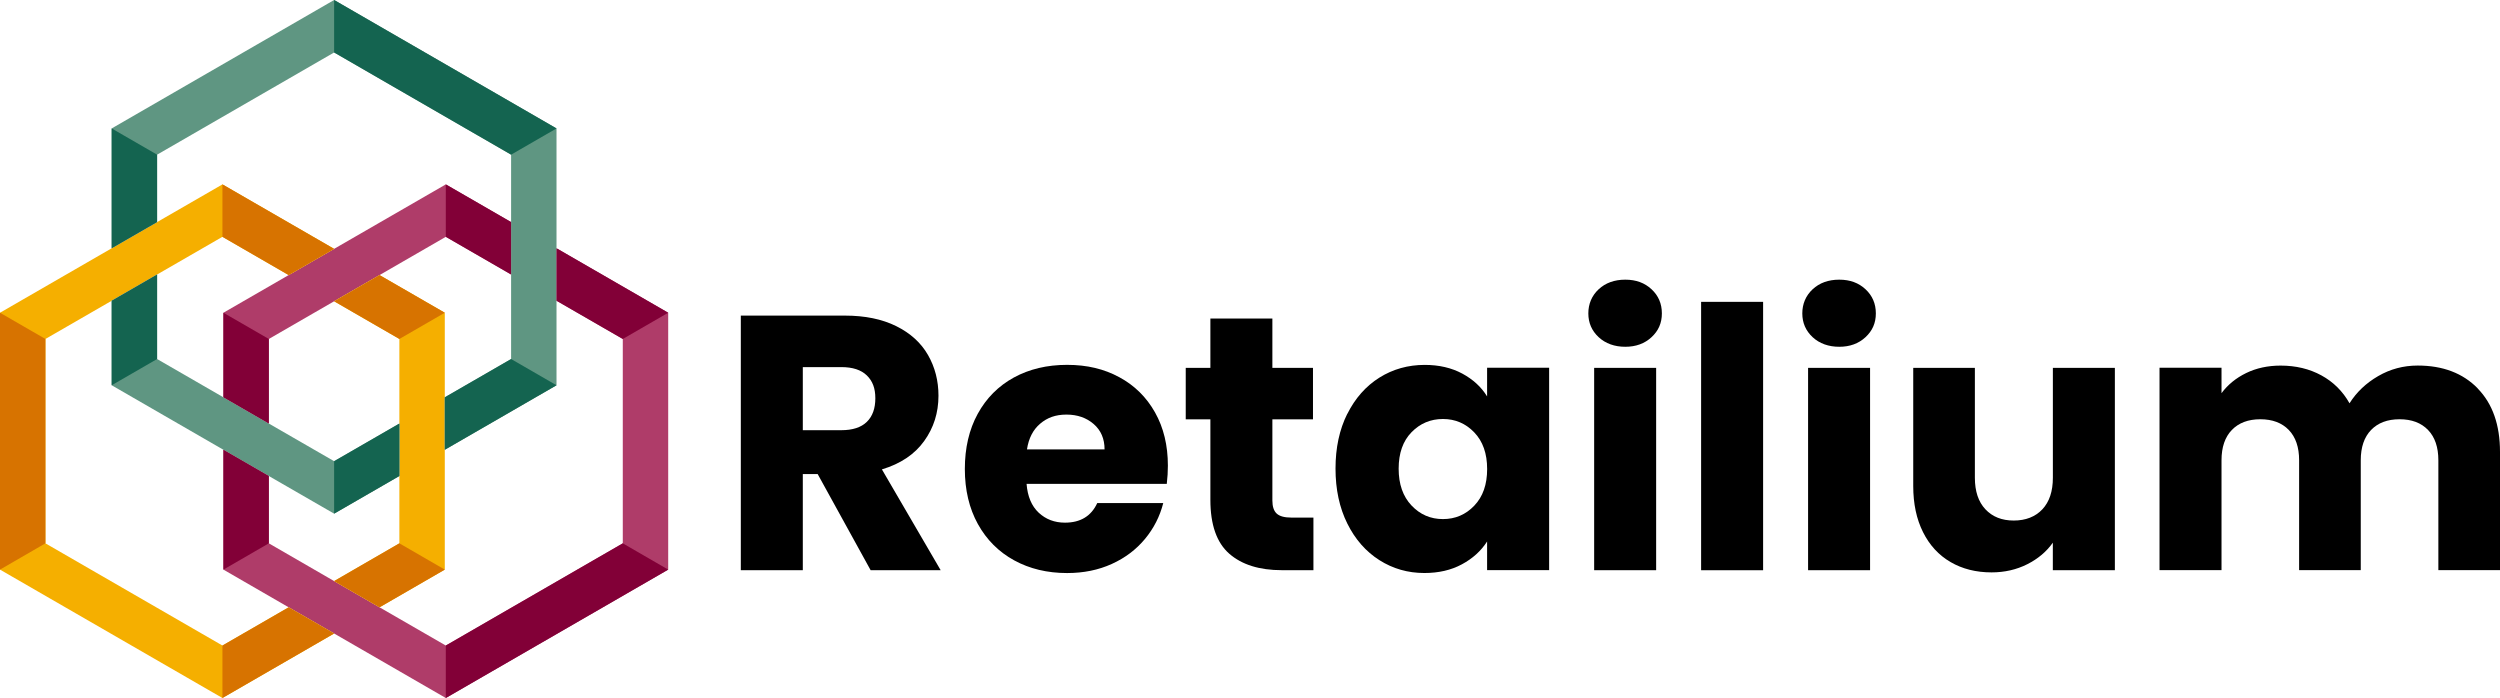
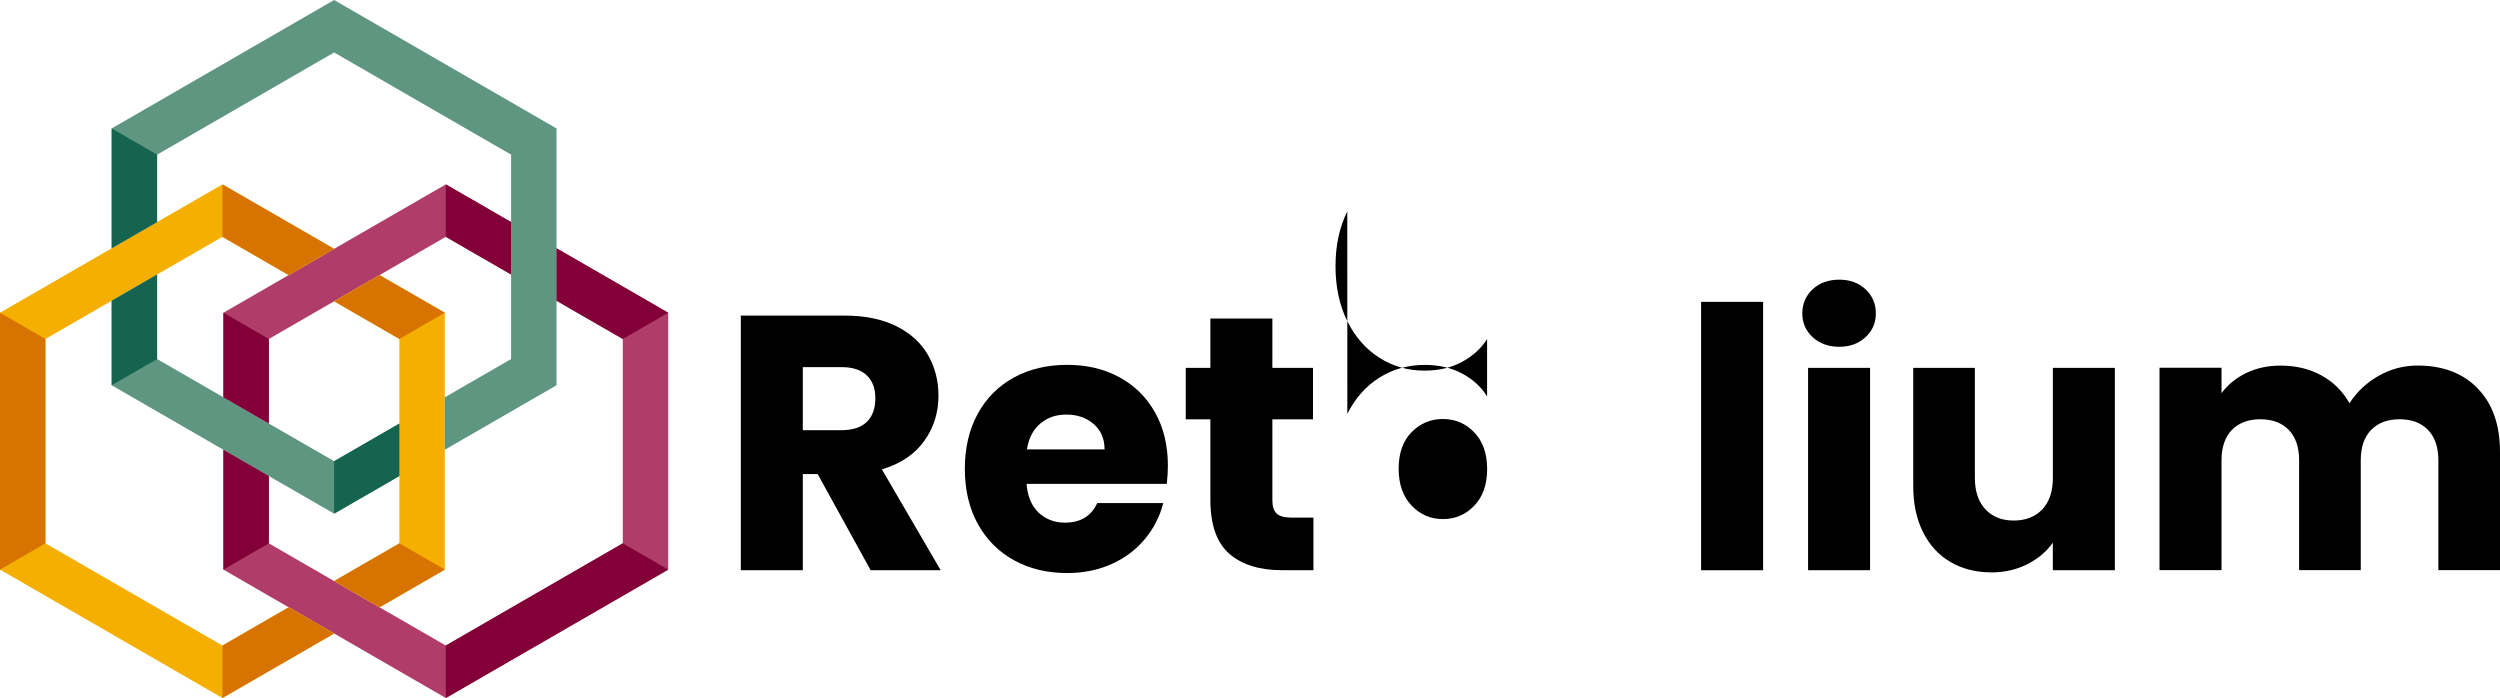
<svg xmlns="http://www.w3.org/2000/svg" id="Layer_2" data-name="Layer 2" viewBox="0 0 567.01 158.31">
  <defs>
    <style>
      .cls-1 {
        fill: #f5af00;
      }

      .cls-2 {
        fill: #af3c69;
      }

      .cls-3 {
        fill: #d77300;
      }

      .cls-4 {
        fill: #820037;
      }

      .cls-5 {
        fill: #146450;
      }

      .cls-6 {
        fill: #5f9682;
      }
    </style>
  </defs>
  <g id="Layer_1-2" data-name="Layer 1">
    <g>
      <g>
        <g>
          <g>
            <polygon class="cls-2" points="151.55 70.93 151.55 129.19 101.11 158.31 75.78 143.68 65.47 137.74 50.67 129.19 50.67 102.01 60.97 107.96 60.97 123.23 75.78 131.79 86.08 137.74 101.11 146.41 141.25 123.23 141.25 76.88 126.22 68.21 126.22 56.31 151.55 70.93" />
            <polygon class="cls-2" points="115.92 50.37 115.92 62.26 101.11 53.71 86.08 62.39 75.78 68.33 60.97 76.88 60.97 96.06 50.67 90.11 50.67 70.93 65.47 62.39 75.78 56.44 101.11 41.82 115.92 50.37" />
          </g>
          <g>
            <polygon class="cls-1" points="65.47 137.74 75.78 143.68 50.45 158.31 0 129.19 0 70.93 25.33 56.31 35.63 50.37 50.45 41.82 75.78 56.44 65.47 62.39 50.45 53.71 35.63 62.26 25.33 68.21 10.3 76.88 10.3 123.23 50.45 146.41 65.47 137.74" />
            <polygon class="cls-1" points="100.88 70.93 100.88 129.19 86.08 137.74 75.78 131.79 90.58 123.23 90.58 76.88 75.78 68.33 86.08 62.39 100.88 70.93" />
          </g>
          <g>
            <polygon class="cls-6" points="126.22 29.13 126.22 87.38 100.88 102.01 100.88 90.11 115.92 81.43 115.92 35.08 75.78 11.9 35.63 35.08 35.63 50.37 25.33 56.31 25.33 29.13 75.78 0 126.22 29.13" />
            <polygon class="cls-6" points="90.58 96.06 90.58 107.96 75.78 116.5 60.97 107.96 50.67 102.01 25.33 87.38 25.33 68.21 35.63 62.26 35.63 81.43 50.67 90.11 60.97 96.06 75.78 104.6 90.58 96.06" />
          </g>
        </g>
        <g>
          <polygon class="cls-4" points="151.55 129.19 101.11 158.31 101.11 146.41 141.25 123.23 151.55 129.19" />
          <g>
            <polygon class="cls-4" points="50.67 129.19 50.67 102.01 60.97 107.96 60.97 123.23 50.67 129.19" />
            <polygon class="cls-4" points="60.97 76.88 60.97 96.06 50.67 90.11 50.67 70.93 60.97 76.88" />
          </g>
          <g>
            <polygon class="cls-4" points="141.25 76.88 126.22 68.21 126.22 56.31 151.55 70.93 141.25 76.88" />
            <polygon class="cls-4" points="101.11 53.71 115.92 62.26 115.92 50.37 101.11 41.82 101.11 53.71" />
          </g>
          <polygon class="cls-3" points="0 129.19 0 70.93 10.3 76.88 10.3 123.23 0 129.19" />
          <g>
            <polygon class="cls-3" points="50.45 41.82 75.78 56.44 65.47 62.39 50.45 53.71 50.45 41.82" />
            <polygon class="cls-3" points="90.58 76.88 75.78 68.33 86.08 62.39 100.88 70.93 90.58 76.88" />
          </g>
          <g>
            <polygon class="cls-3" points="50.45 158.31 75.78 143.68 65.47 137.74 50.45 146.41 50.45 158.31" />
            <polygon class="cls-3" points="100.88 129.19 86.08 137.74 75.78 131.79 90.58 123.23 100.88 129.19" />
          </g>
-           <polygon class="cls-5" points="126.22 29.13 75.78 0 75.78 11.9 115.92 35.08 126.22 29.13" />
          <g>
            <polygon class="cls-5" points="25.33 29.13 25.33 56.31 35.63 50.37 35.63 35.08 25.33 29.13" />
            <polygon class="cls-5" points="35.63 81.43 35.63 62.26 25.33 68.21 25.33 87.38 35.63 81.43" />
          </g>
          <g>
-             <polygon class="cls-5" points="115.92 81.43 100.88 90.11 100.88 102.01 126.22 87.38 115.92 81.43" />
            <polygon class="cls-5" points="75.78 116.5 90.58 107.96 90.58 96.06 75.78 104.6 75.78 116.5" />
          </g>
        </g>
      </g>
      <g>
        <path d="M197.46,129.32l-12.01-21.8h-3.37v21.8h-14.06v-57.74h23.61c4.55,0,8.43.8,11.64,2.39,3.21,1.59,5.61,3.77,7.2,6.54,1.59,2.77,2.38,5.85,2.38,9.25,0,3.84-1.08,7.27-3.25,10.28-2.17,3.02-5.36,5.15-9.58,6.42l13.33,22.87h-15.88ZM182.08,97.57h8.72c2.58,0,4.51-.63,5.8-1.89,1.29-1.26,1.93-3.04,1.93-5.35s-.64-3.92-1.93-5.18c-1.29-1.26-3.22-1.89-5.8-1.89h-8.72v14.31Z" />
        <path d="M264.66,109.74h-31.83c.22,2.85,1.14,5.03,2.75,6.54,1.62,1.51,3.6,2.26,5.96,2.26,3.51,0,5.95-1.48,7.32-4.44h14.97c-.77,3.02-2.15,5.73-4.15,8.14-2,2.41-4.51,4.3-7.53,5.67-3.02,1.37-6.39,2.06-10.12,2.06-4.5,0-8.5-.96-12.01-2.88-3.51-1.92-6.25-4.66-8.23-8.23-1.97-3.56-2.96-7.73-2.96-12.5s.97-8.94,2.92-12.5c1.95-3.56,4.67-6.3,8.18-8.23,3.51-1.92,7.54-2.88,12.09-2.88s8.39.93,11.84,2.8c3.45,1.86,6.15,4.52,8.1,7.98,1.95,3.46,2.92,7.49,2.92,12.09,0,1.32-.08,2.69-.25,4.11ZM250.52,101.93c0-2.41-.82-4.33-2.47-5.76-1.64-1.42-3.7-2.14-6.17-2.14s-4.35.69-5.96,2.06c-1.62,1.37-2.62,3.32-3,5.84h17.6Z" />
        <path d="M297.89,117.39v11.93h-7.16c-5.1,0-9.08-1.25-11.93-3.74-2.85-2.5-4.28-6.57-4.28-12.21v-18.26h-5.59v-11.68h5.59v-11.19h14.06v11.19h9.21v11.68h-9.21v18.42c0,1.37.33,2.36.99,2.96.66.6,1.75.9,3.29.9h5.02Z" />
-         <path d="M305.58,93.87c1.78-3.56,4.21-6.3,7.28-8.23,3.07-1.92,6.5-2.88,10.28-2.88,3.23,0,6.07.66,8.51,1.97,2.44,1.32,4.32,3.04,5.63,5.18v-6.5h14.07v45.9h-14.07v-6.5c-1.37,2.14-3.28,3.87-5.72,5.18-2.44,1.32-5.28,1.97-8.51,1.97-3.73,0-7.13-.97-10.2-2.92-3.07-1.95-5.5-4.72-7.28-8.31-1.78-3.59-2.67-7.74-2.67-12.46s.89-8.85,2.67-12.42ZM334.37,98.07c-1.95-2.03-4.32-3.04-7.11-3.04s-5.17,1-7.12,3c-1.95,2-2.92,4.76-2.92,8.27s.97,6.29,2.92,8.35c1.95,2.06,4.32,3.08,7.12,3.08s5.17-1.01,7.11-3.04c1.95-2.03,2.92-4.8,2.92-8.31s-.97-6.28-2.92-8.31Z" />
-         <path d="M362.58,76.47c-1.56-1.45-2.34-3.25-2.34-5.39s.78-4.02,2.34-5.47c1.56-1.45,3.58-2.18,6.04-2.18s4.4.73,5.96,2.18c1.56,1.45,2.34,3.28,2.34,5.47s-.78,3.94-2.34,5.39c-1.56,1.45-3.55,2.18-5.96,2.18s-4.48-.73-6.04-2.18ZM375.62,83.43v45.9h-14.06v-45.9h14.06Z" />
+         <path d="M305.58,93.87c1.78-3.56,4.21-6.3,7.28-8.23,3.07-1.92,6.5-2.88,10.28-2.88,3.23,0,6.07.66,8.51,1.97,2.44,1.32,4.32,3.04,5.63,5.18v-6.5h14.07h-14.07v-6.5c-1.37,2.14-3.28,3.87-5.72,5.18-2.44,1.32-5.28,1.97-8.51,1.97-3.73,0-7.13-.97-10.2-2.92-3.07-1.95-5.5-4.72-7.28-8.31-1.78-3.59-2.67-7.74-2.67-12.46s.89-8.85,2.67-12.42ZM334.37,98.07c-1.95-2.03-4.32-3.04-7.11-3.04s-5.17,1-7.12,3c-1.95,2-2.92,4.76-2.92,8.27s.97,6.29,2.92,8.35c1.95,2.06,4.32,3.08,7.12,3.08s5.17-1.01,7.11-3.04c1.95-2.03,2.92-4.8,2.92-8.31s-.97-6.28-2.92-8.31Z" />
        <path d="M399.88,68.46v60.87h-14.06v-60.87h14.06Z" />
        <path d="M411.11,76.47c-1.56-1.45-2.34-3.25-2.34-5.39s.78-4.02,2.34-5.47c1.56-1.45,3.58-2.18,6.04-2.18s4.4.73,5.96,2.18c1.56,1.45,2.34,3.28,2.34,5.47s-.78,3.94-2.34,5.39c-1.56,1.45-3.55,2.18-5.96,2.18s-4.48-.73-6.04-2.18ZM424.14,83.43v45.9h-14.06v-45.9h14.06Z" />
        <path d="M479.66,83.43v45.9h-14.07v-6.25c-1.43,2.03-3.36,3.66-5.8,4.89-2.44,1.23-5.14,1.85-8.1,1.85-3.51,0-6.61-.78-9.29-2.34-2.69-1.56-4.77-3.83-6.25-6.79s-2.22-6.44-2.22-10.45v-26.81h13.98v24.92c0,3.07.79,5.46,2.39,7.16,1.59,1.7,3.73,2.55,6.42,2.55s4.91-.85,6.5-2.55c1.59-1.7,2.38-4.08,2.38-7.16v-24.92h14.07Z" />
        <path d="M561.95,88.11c3.37,3.45,5.06,8.25,5.06,14.39v26.81h-13.98v-24.92c0-2.96-.78-5.25-2.34-6.87-1.56-1.62-3.71-2.43-6.46-2.43s-4.89.81-6.46,2.43c-1.56,1.62-2.34,3.91-2.34,6.87v24.92h-13.98v-24.92c0-2.96-.78-5.25-2.34-6.87-1.56-1.62-3.72-2.43-6.46-2.43s-4.89.81-6.46,2.43c-1.56,1.62-2.34,3.91-2.34,6.87v24.92h-14.06v-45.9h14.06v5.76c1.43-1.92,3.29-3.44,5.59-4.56,2.3-1.12,4.91-1.69,7.81-1.69,3.45,0,6.54.74,9.25,2.22,2.71,1.48,4.84,3.59,6.38,6.33,1.59-2.52,3.75-4.58,6.5-6.17,2.74-1.59,5.73-2.39,8.97-2.39,5.7,0,10.24,1.73,13.61,5.18Z" />
      </g>
    </g>
  </g>
</svg>